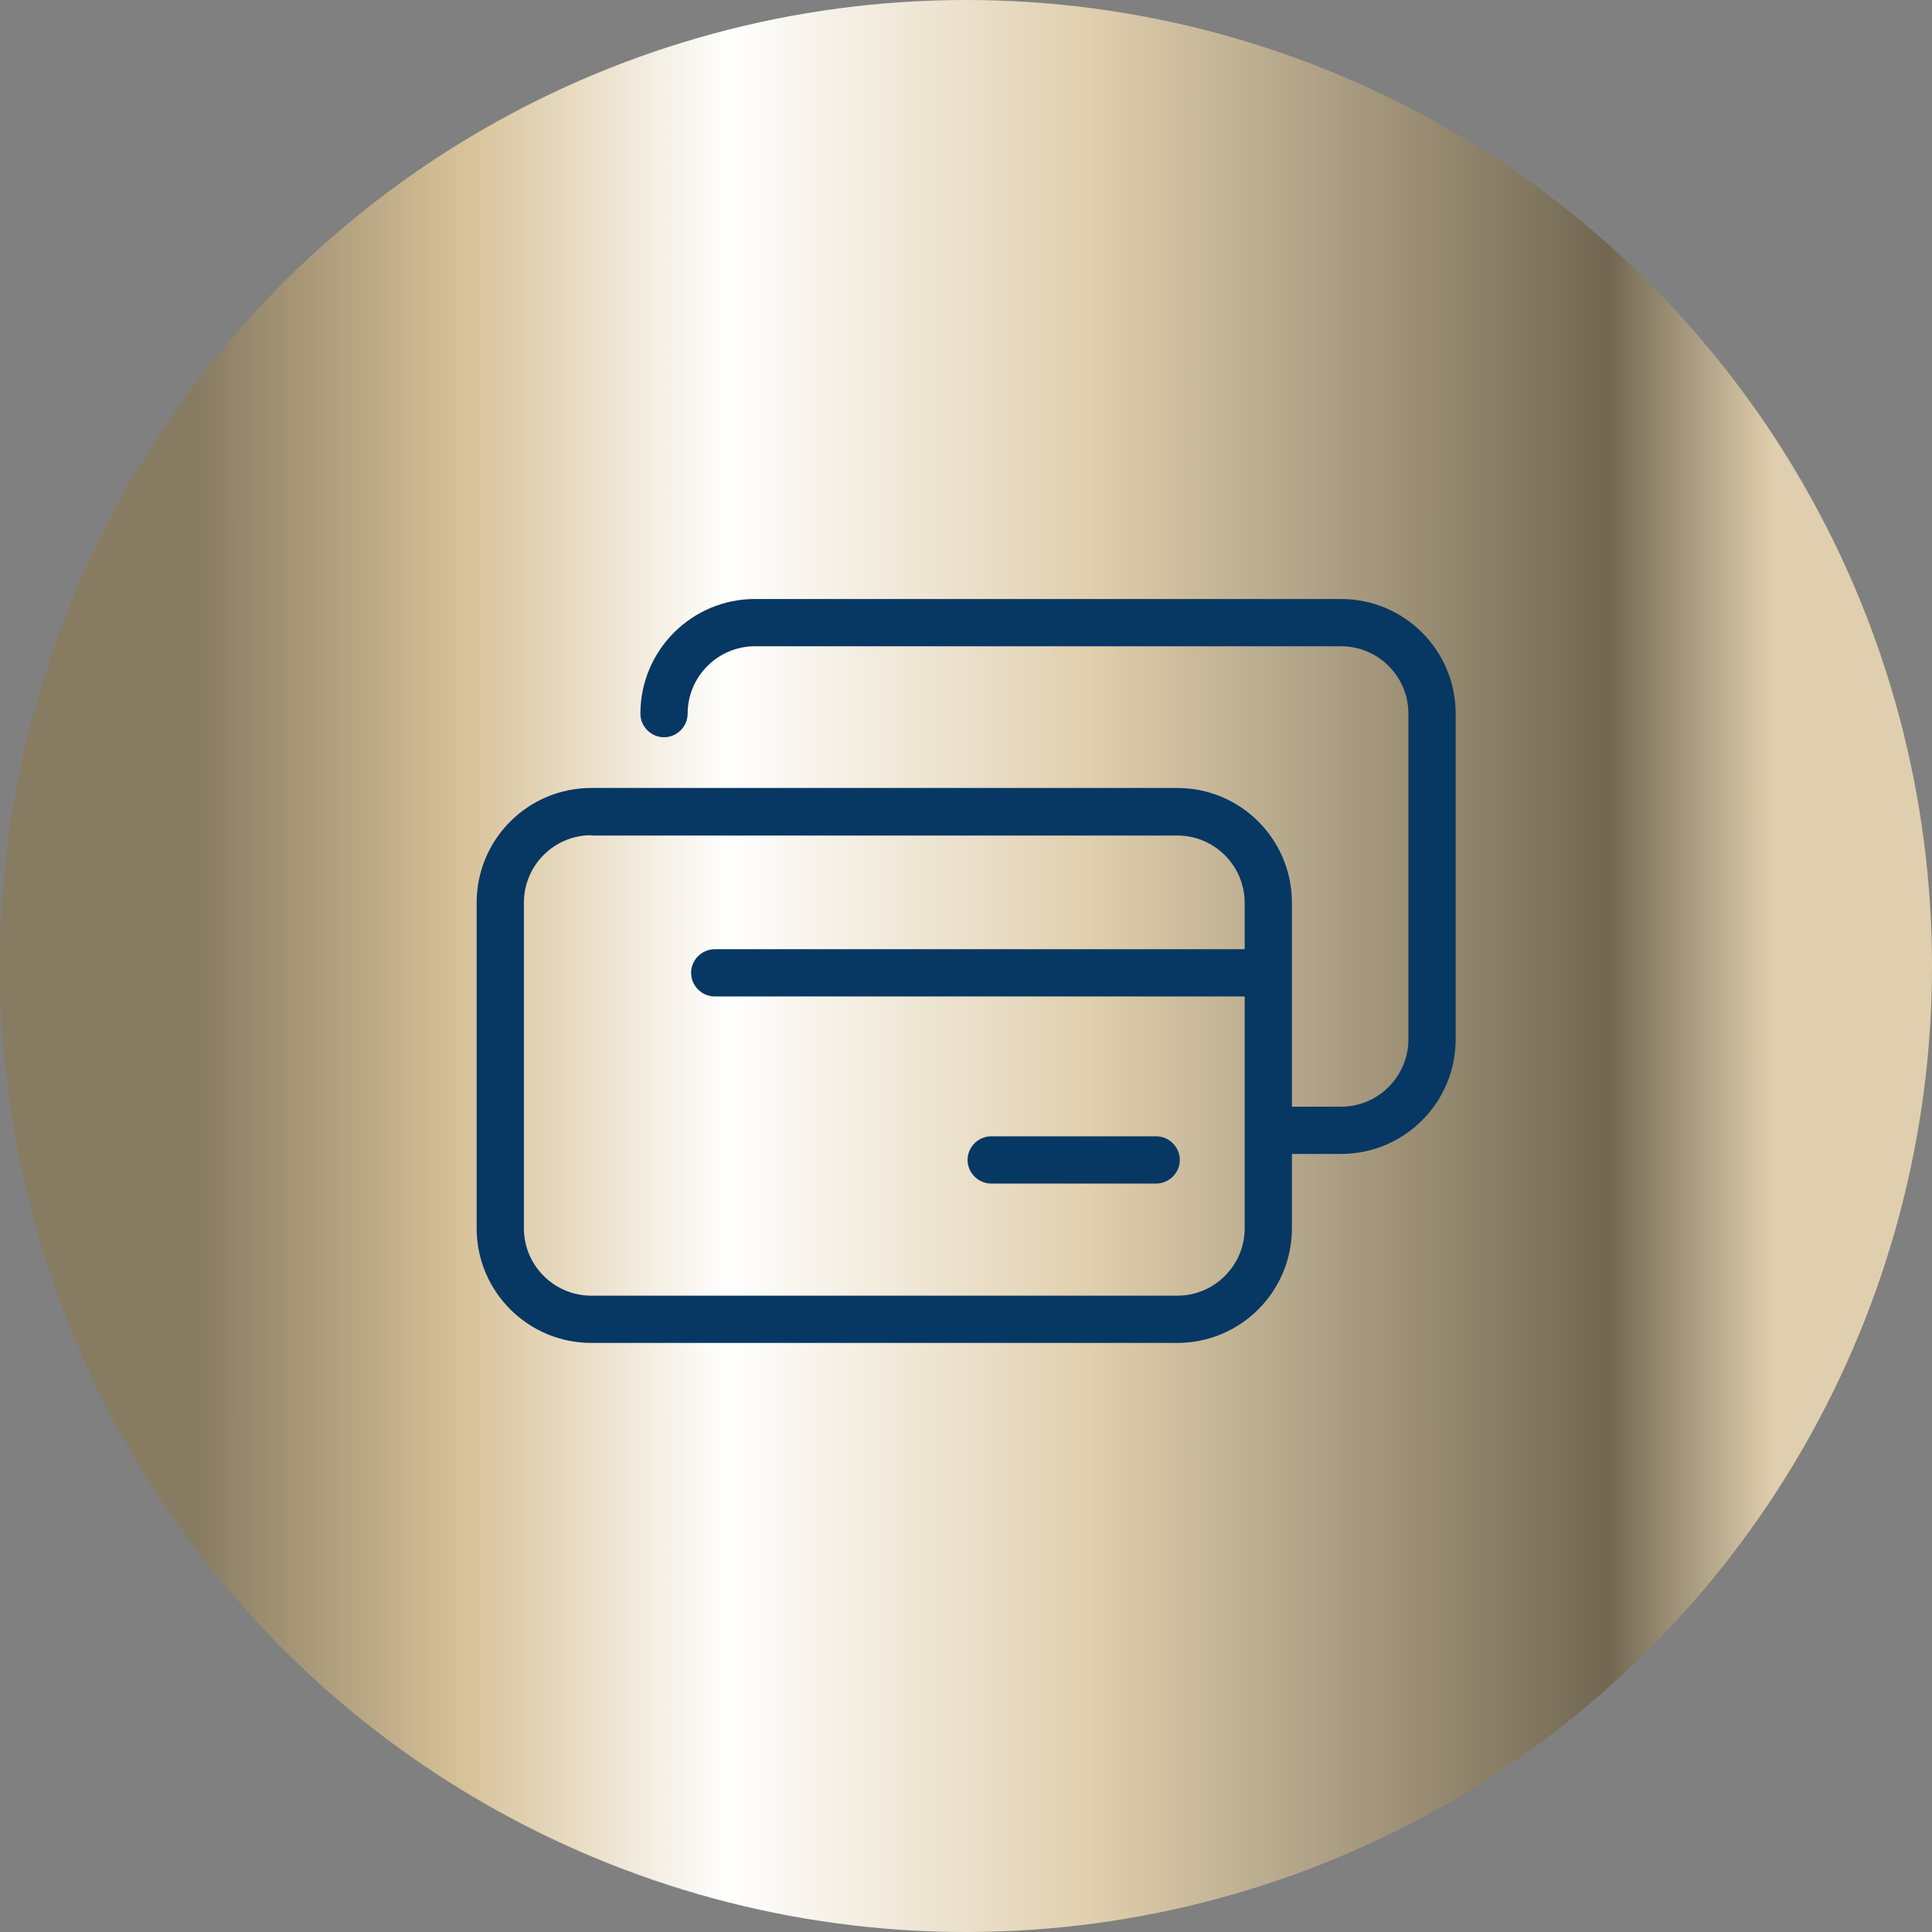
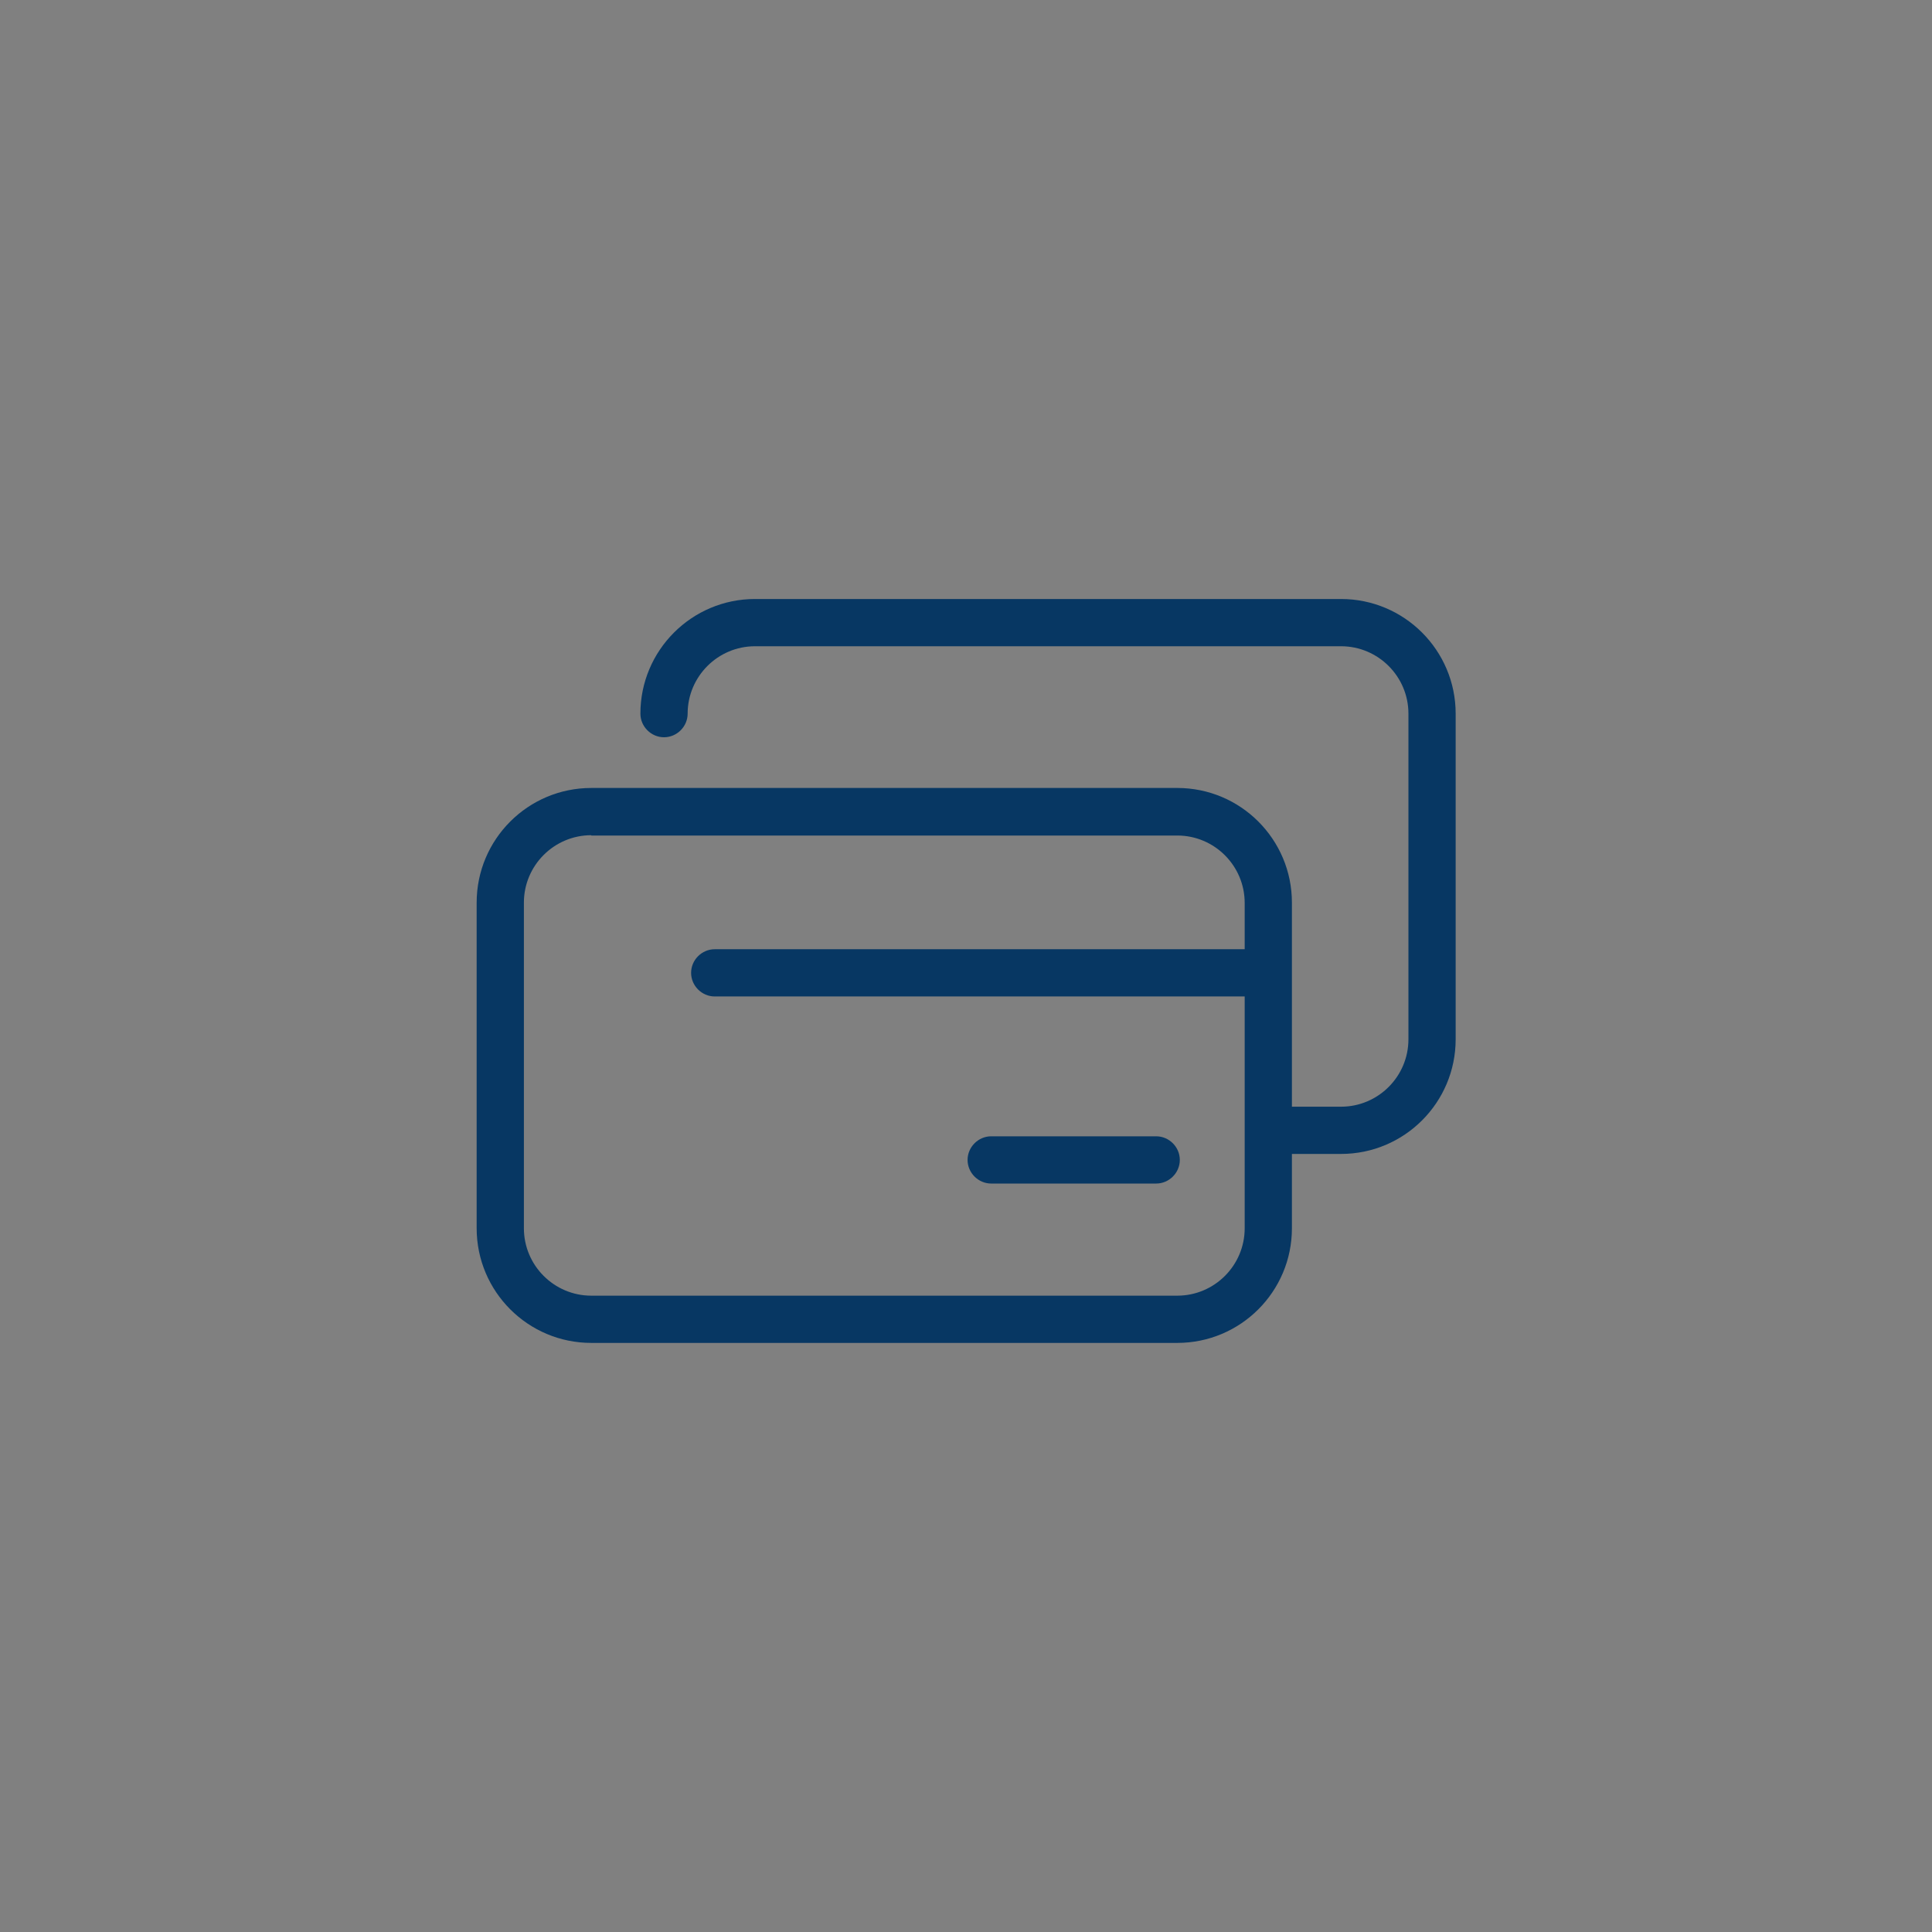
<svg xmlns="http://www.w3.org/2000/svg" width="195" height="195" viewBox="0 0 195 195" fill="none">
  <rect x="0" y="0" width="195" height="195" fill="#808080" stroke="none" />
-   <ellipse cx="97.5" cy="97.5" rx="97.5" ry="97.5" transform="rotate(-90 97.5 97.5)" fill="url(#paint0_linear_144_933)" />
  <g clip-path="url(#clip0_144_933)">
-     <path d="M118.827 135.542H59.679C53.291 135.542 48.11 130.36 48.11 123.971V91.102C48.11 84.713 53.291 79.531 59.679 79.531H118.827C125.215 79.531 130.395 84.713 130.395 91.102V111.701H135.353C139.104 111.701 142.155 108.649 142.155 104.898V72.029C142.155 68.278 139.104 65.227 135.353 65.227H76.206C72.456 65.227 69.405 68.278 69.405 72.029C69.405 73.332 68.324 74.413 67.021 74.413C65.718 74.413 64.637 73.332 64.637 72.029C64.637 65.64 69.818 60.458 76.206 60.458H135.353C141.742 60.458 146.922 65.64 146.922 72.029V104.898C146.922 111.287 141.742 116.469 135.353 116.469H130.395V123.971C130.395 130.36 125.215 135.542 118.827 135.542ZM59.679 84.299C55.929 84.299 52.878 87.351 52.878 91.102V123.971C52.878 127.722 55.929 130.774 59.679 130.774H118.827C122.577 130.774 125.628 127.722 125.628 123.971V100.575H72.138C70.835 100.575 69.754 99.494 69.754 98.191C69.754 96.888 70.835 95.807 72.138 95.807H125.628V91.134C125.628 87.383 122.577 84.331 118.827 84.331H59.679V84.299ZM116.697 119.457H100.043C98.74 119.457 97.659 118.376 97.659 117.073C97.659 115.77 98.74 114.689 100.043 114.689H116.697C118 114.689 119.081 115.77 119.081 117.073C119.081 118.376 118 119.457 116.697 119.457Z" fill="#073763" />
+     <path d="M118.827 135.542H59.679C53.291 135.542 48.11 130.36 48.11 123.971V91.102C48.11 84.713 53.291 79.531 59.679 79.531H118.827C125.215 79.531 130.395 84.713 130.395 91.102V111.701H135.353C139.104 111.701 142.155 108.649 142.155 104.898V72.029C142.155 68.278 139.104 65.227 135.353 65.227H76.206C72.456 65.227 69.405 68.278 69.405 72.029C69.405 73.332 68.324 74.413 67.021 74.413C65.718 74.413 64.637 73.332 64.637 72.029C64.637 65.64 69.818 60.458 76.206 60.458H135.353C141.742 60.458 146.922 65.64 146.922 72.029V104.898C146.922 111.287 141.742 116.469 135.353 116.469H130.395V123.971C130.395 130.36 125.215 135.542 118.827 135.542ZM59.679 84.299C55.929 84.299 52.878 87.351 52.878 91.102V123.971C52.878 127.722 55.929 130.774 59.679 130.774H118.827C122.577 130.774 125.628 127.722 125.628 123.971V100.575H72.138C70.835 100.575 69.754 99.494 69.754 98.191C69.754 96.888 70.835 95.807 72.138 95.807H125.628V91.134C125.628 87.383 122.577 84.331 118.827 84.331H59.679V84.299ZM116.697 119.457H100.043C98.74 119.457 97.659 118.376 97.659 117.073C97.659 115.77 98.74 114.689 100.043 114.689H116.697C118 114.689 119.081 115.77 119.081 117.073C119.081 118.376 118 119.457 116.697 119.457" fill="#073763" />
  </g>
  <defs>
    <linearGradient id="paint0_linear_144_933" x1="93.477" y1="11.253" x2="93.477" y2="179.093" gradientUnits="userSpaceOnUse">
      <stop stop-color="#877B62" />
      <stop offset="0.05" stop-color="#877B62" />
      <stop offset="0.21" stop-color="#D7C197" />
      <stop offset="0.37" stop-color="white" />
      <stop offset="0.59" stop-color="#E0CFAE" />
      <stop offset="0.9" stop-color="#716751" />
      <stop offset="1" stop-color="#E0CFAE" />
    </linearGradient>
    <clipPath id="clip0_144_933">
      <rect width="98.78" height="75.083" fill="white" transform="translate(48.11 60.458)" />
    </clipPath>
  </defs>
</svg>